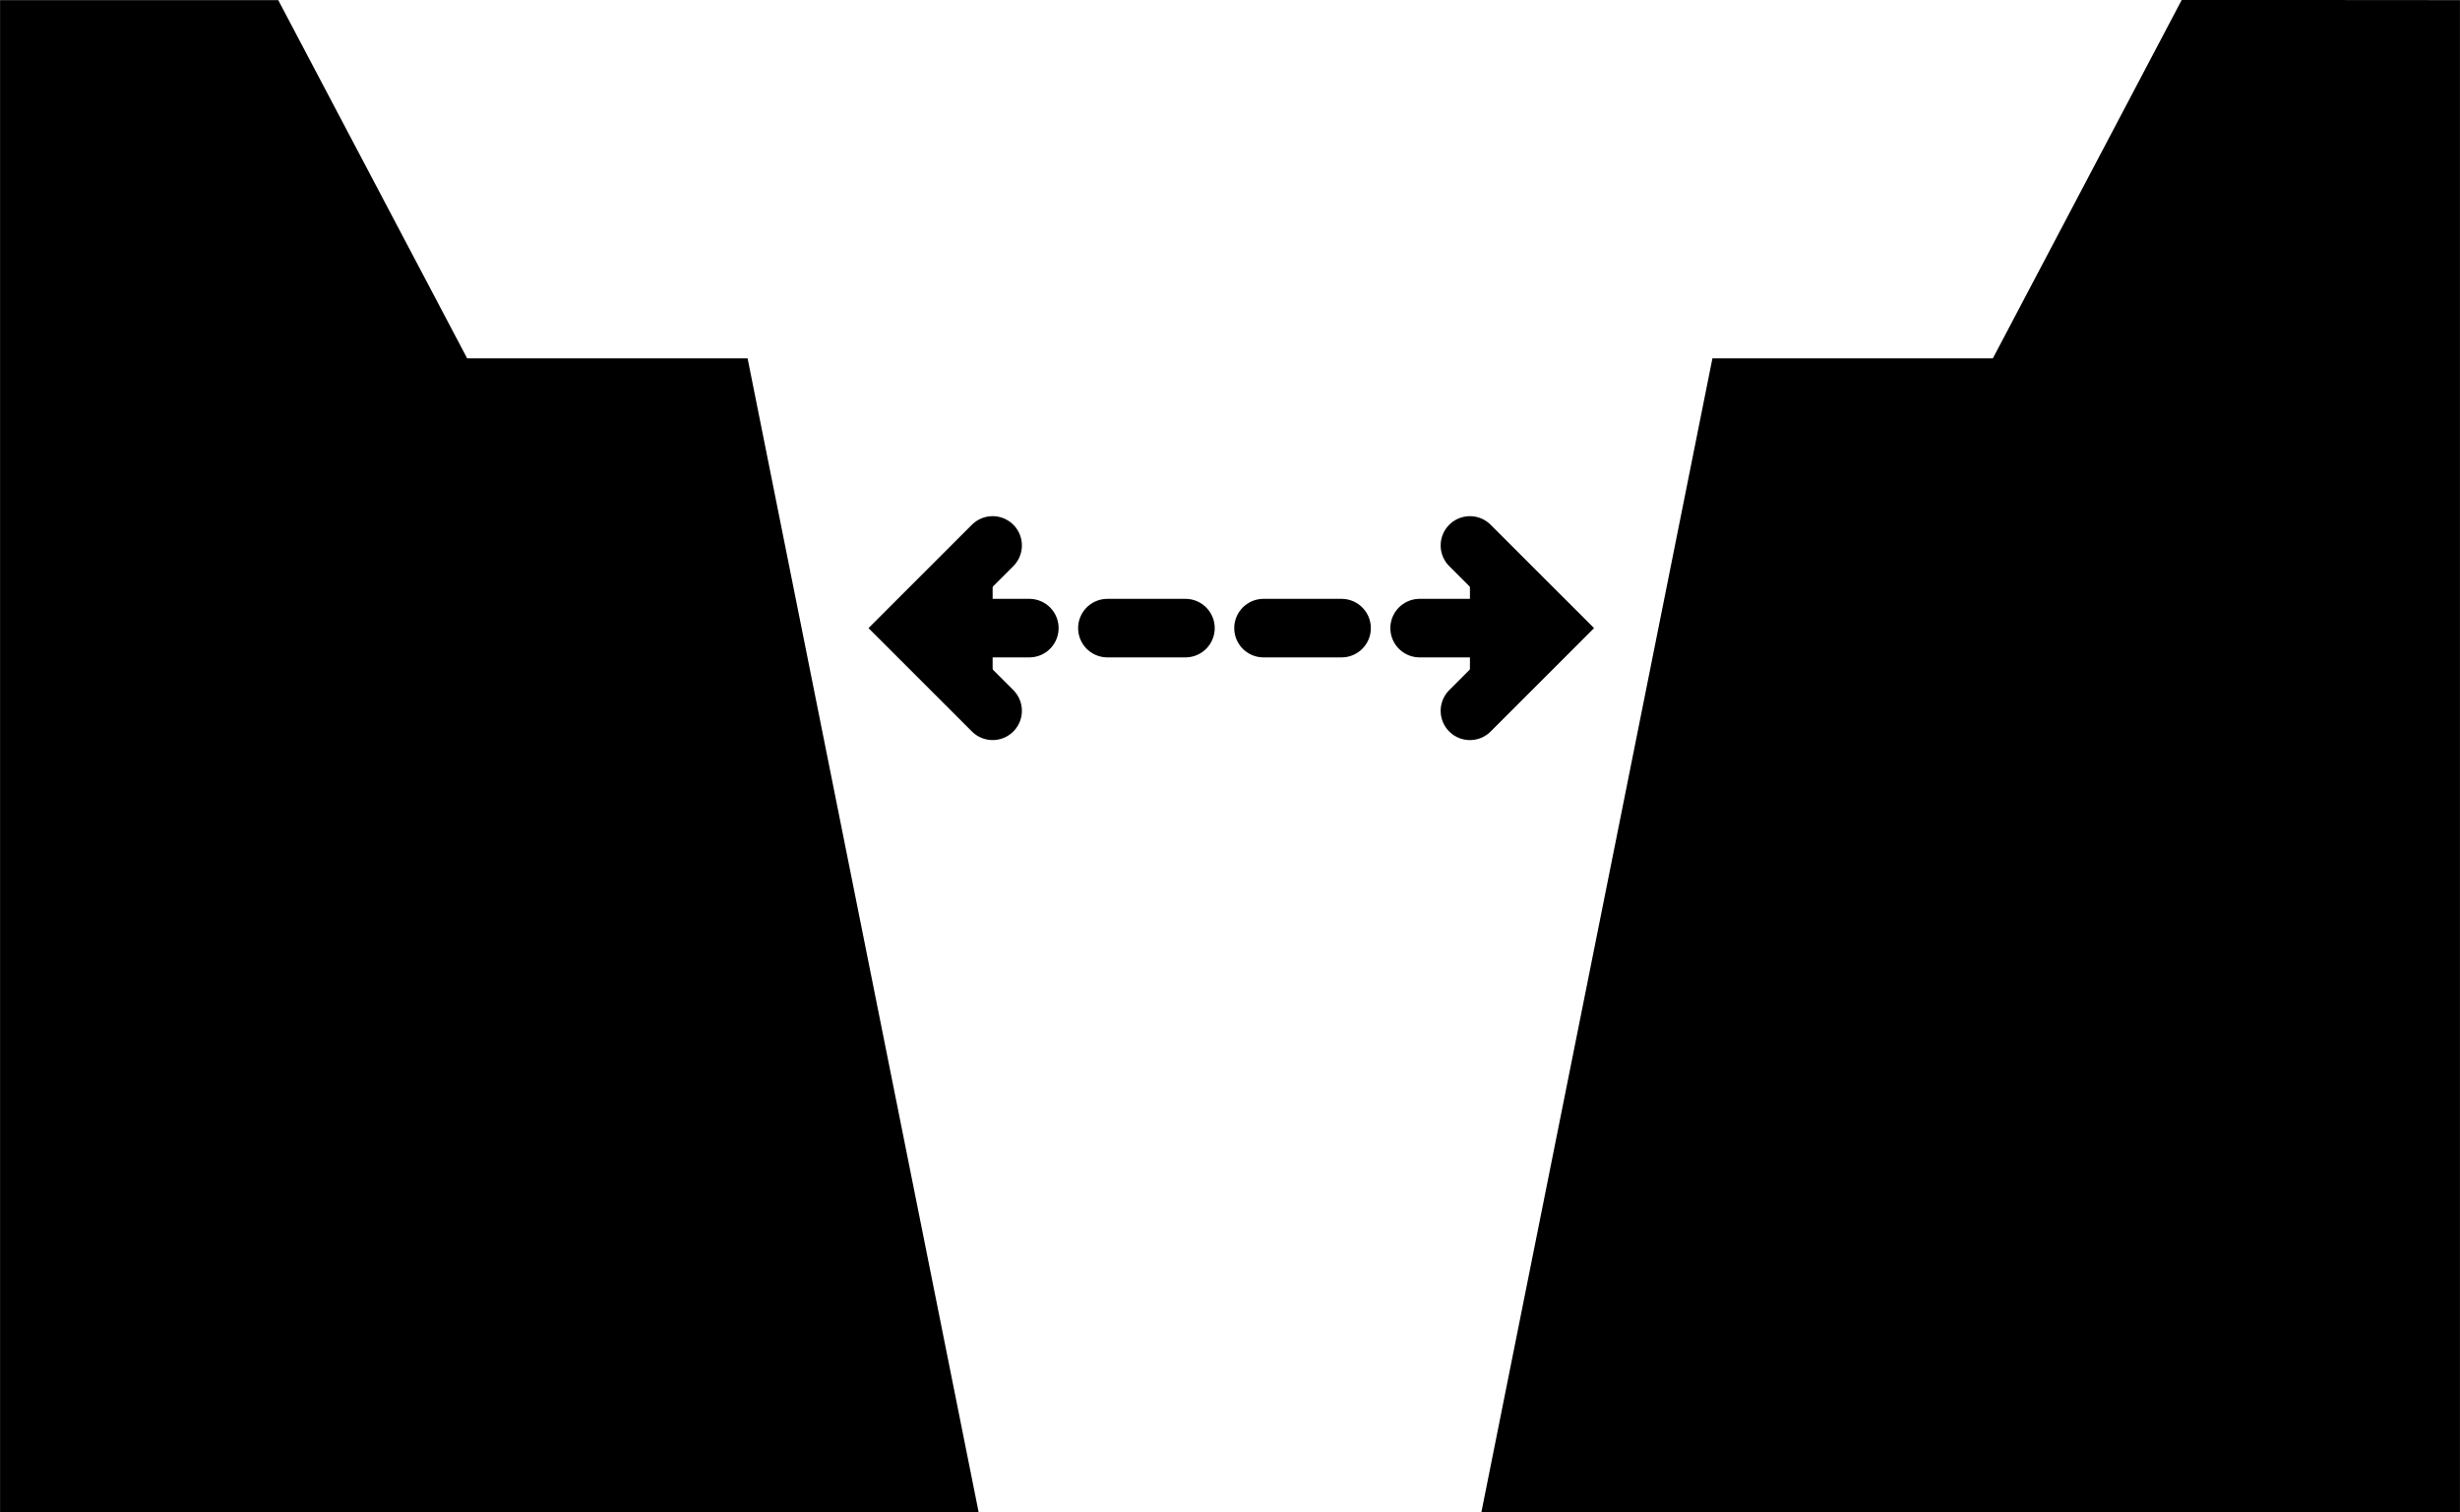
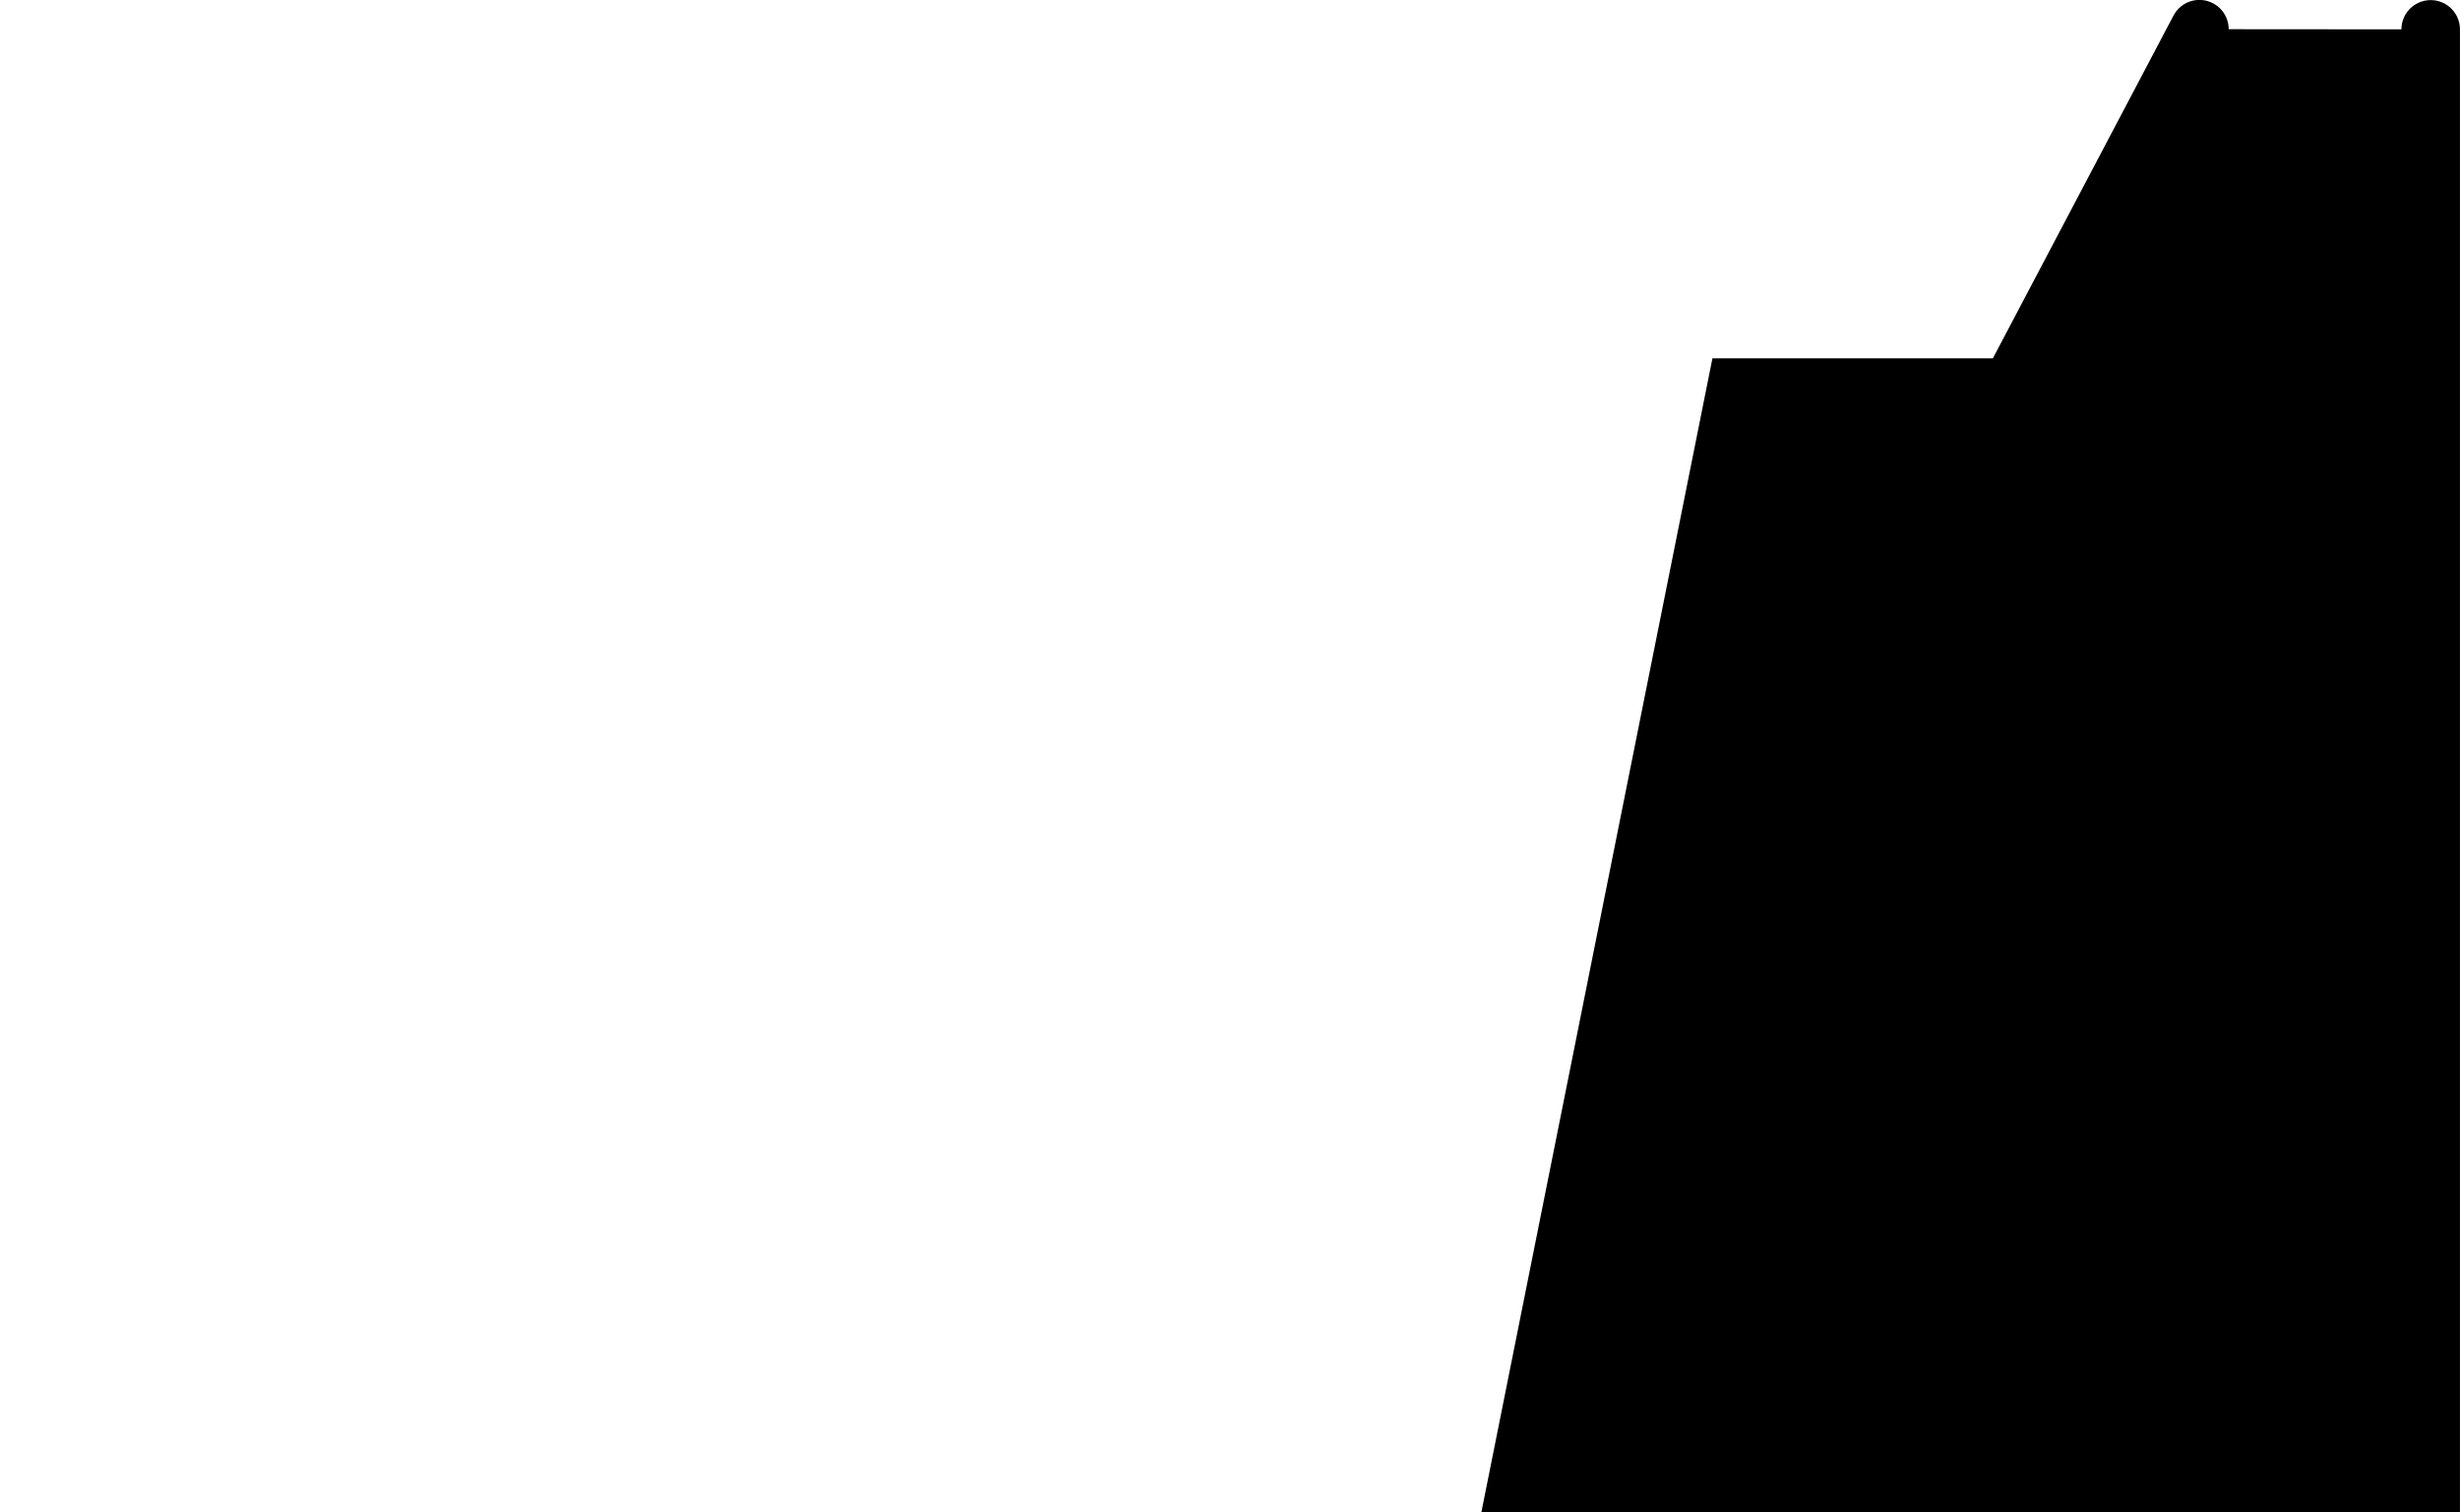
<svg xmlns="http://www.w3.org/2000/svg" width="126.06" height="77.51" viewBox="0 0 126.06 77.51">
  <g id="グループ_23244" data-name="グループ 23244" transform="translate(-1060.897 -497.191)">
-     <path id="パス_23936" data-name="パス 23936" d="M1155,495.4V569.9h-46.815l11.238-56.137h14.046l9.679-18.372Z" transform="translate(30.455 3.296)" stroke="#000" stroke-linecap="round" stroke-miterlimit="10" stroke-width="3" />
-     <path id="パス_23937" data-name="パス 23937" d="M1069.4,495.4V569.9h46.815l-11.238-56.137h-14.046L1081.25,495.4Z" transform="translate(-7 3.296)" stroke="#000" stroke-linecap="round" stroke-miterlimit="10" stroke-width="3" />
-     <path id="パス_23998" data-name="パス 23998" d="M0,0,4.239,4.239,8.477,0" transform="translate(1111.763 525.148) rotate(90)" stroke="#000" stroke-linecap="round" stroke-miterlimit="10" stroke-width="3" />
-     <path id="パス_23999" data-name="パス 23999" d="M0,0,4.239,4.239,8.477,0" transform="translate(1136.222 533.626) rotate(-90)" stroke="#000" stroke-linecap="round" stroke-miterlimit="10" stroke-width="3" />
-     <line id="線_229" data-name="線 229" x2="31.168" transform="translate(1109.644 529.387)" fill="none" stroke="#000" stroke-linecap="round" stroke-miterlimit="10" stroke-width="3" stroke-dasharray="4" />
+     <path id="パス_23936" data-name="パス 23936" d="M1155,495.4V569.9h-46.815l11.238-56.137h14.046l9.679-18.372" transform="translate(30.455 3.296)" stroke="#000" stroke-linecap="round" stroke-miterlimit="10" stroke-width="3" />
  </g>
</svg>